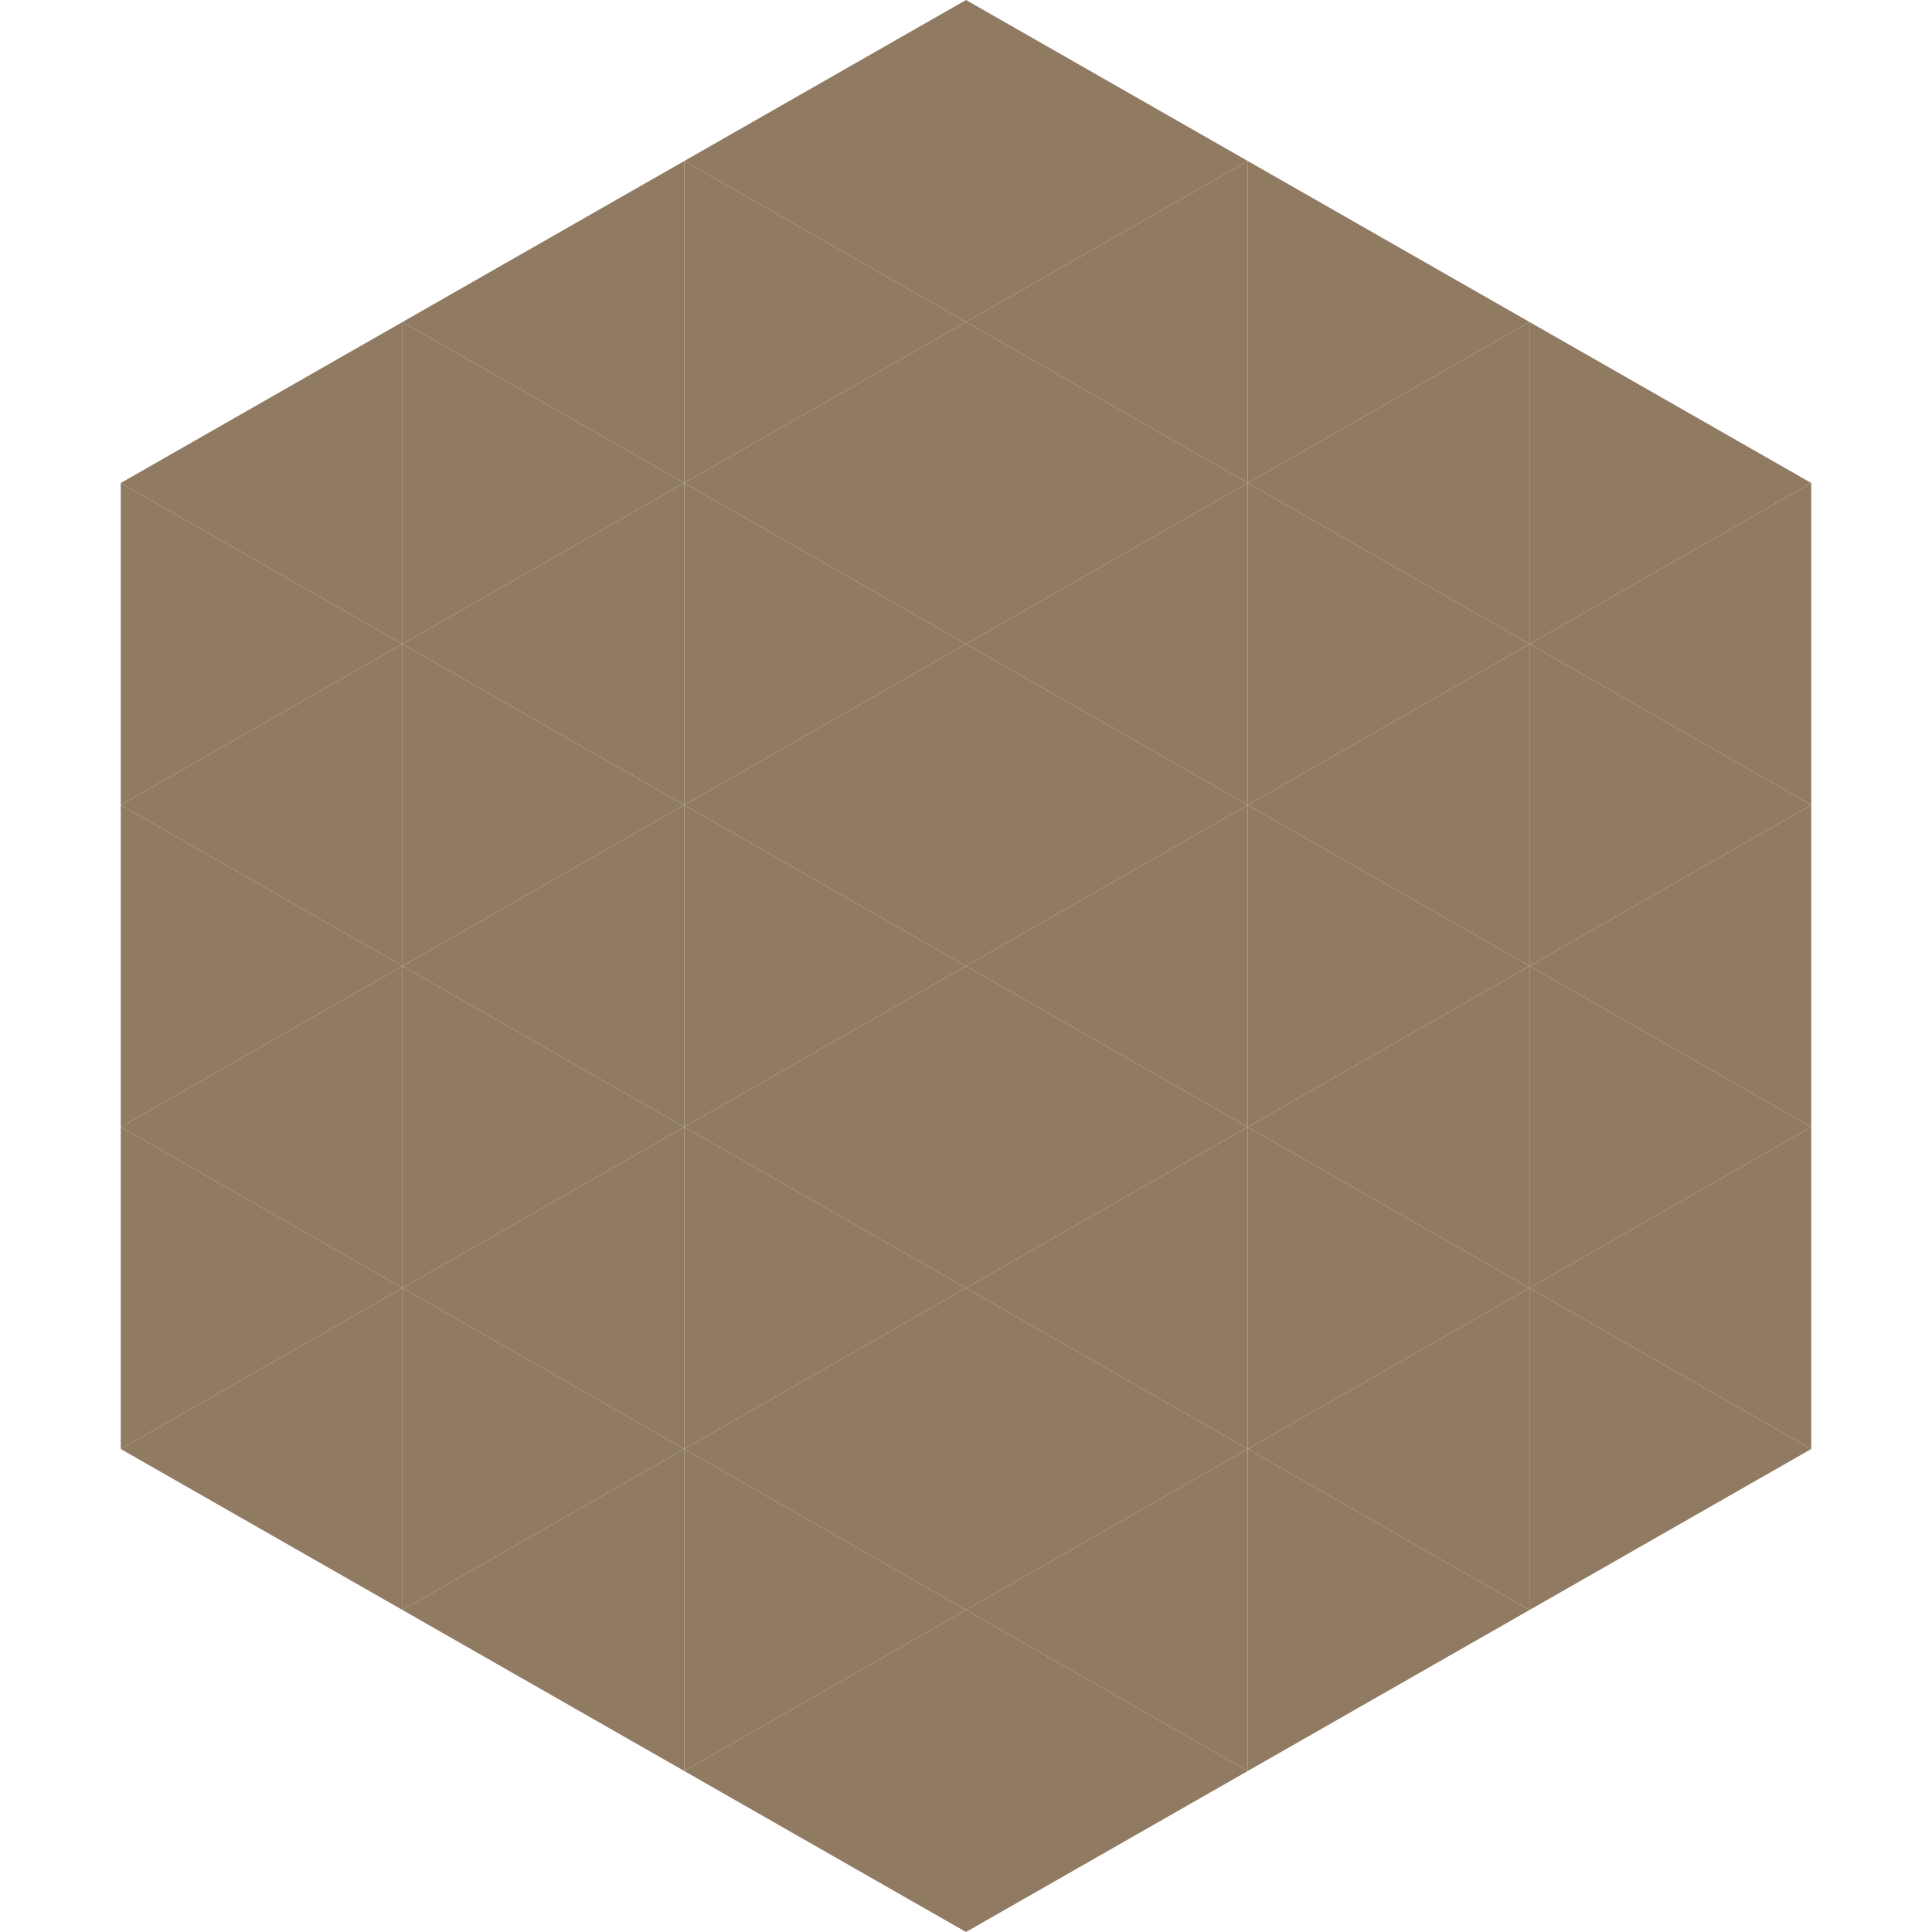
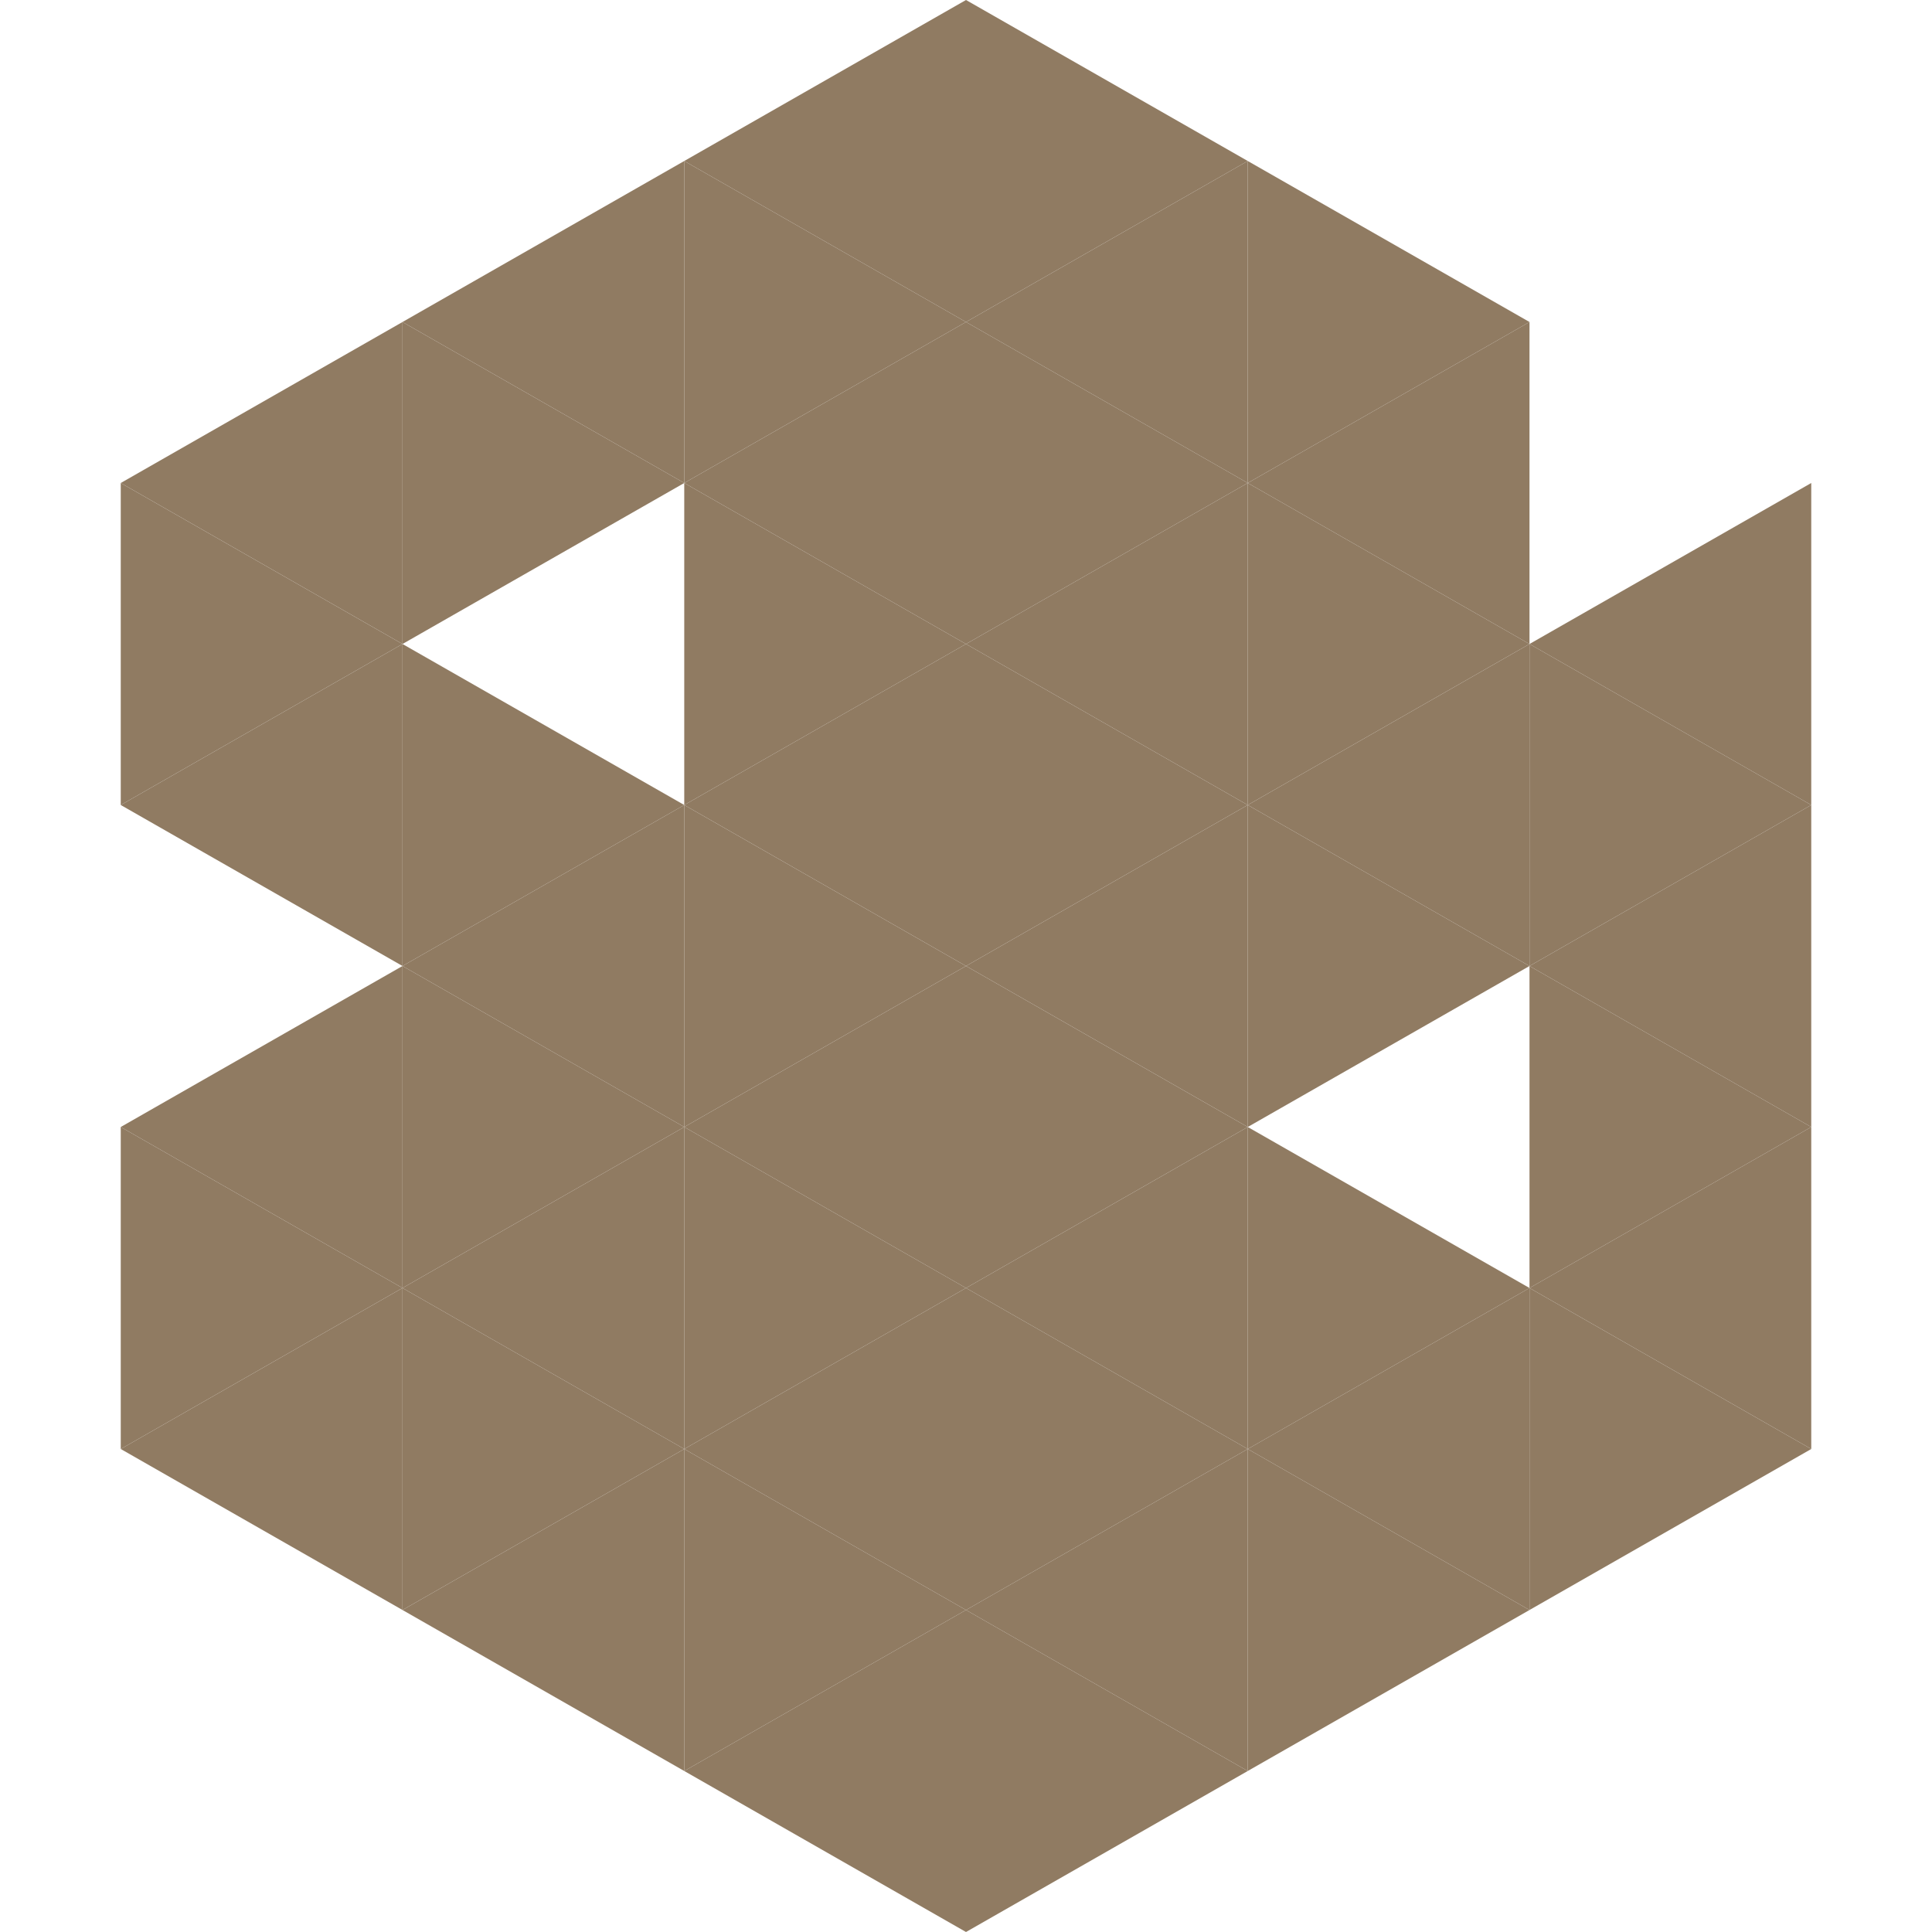
<svg xmlns="http://www.w3.org/2000/svg" width="240" height="240">
  <polygon points="50,40 15,60 50,80" style="fill:rgb(144,123,98)" />
-   <polygon points="190,40 225,60 190,80" style="fill:rgb(144,123,98)" />
  <polygon points="15,60 50,80 15,100" style="fill:rgb(144,123,98)" />
  <polygon points="225,60 190,80 225,100" style="fill:rgb(144,123,98)" />
  <polygon points="50,80 15,100 50,120" style="fill:rgb(144,123,98)" />
  <polygon points="190,80 225,100 190,120" style="fill:rgb(144,123,98)" />
-   <polygon points="15,100 50,120 15,140" style="fill:rgb(144,123,98)" />
  <polygon points="225,100 190,120 225,140" style="fill:rgb(144,123,98)" />
  <polygon points="50,120 15,140 50,160" style="fill:rgb(144,123,98)" />
  <polygon points="190,120 225,140 190,160" style="fill:rgb(144,123,98)" />
  <polygon points="15,140 50,160 15,180" style="fill:rgb(144,123,98)" />
  <polygon points="225,140 190,160 225,180" style="fill:rgb(144,123,98)" />
  <polygon points="50,160 15,180 50,200" style="fill:rgb(144,123,98)" />
  <polygon points="190,160 225,180 190,200" style="fill:rgb(144,123,98)" />
  <polygon points="15,180 50,200 15,220" style="fill:rgb(255,255,255); fill-opacity:0" />
  <polygon points="225,180 190,200 225,220" style="fill:rgb(255,255,255); fill-opacity:0" />
  <polygon points="50,0 85,20 50,40" style="fill:rgb(255,255,255); fill-opacity:0" />
  <polygon points="190,0 155,20 190,40" style="fill:rgb(255,255,255); fill-opacity:0" />
  <polygon points="85,20 50,40 85,60" style="fill:rgb(144,123,98)" />
  <polygon points="155,20 190,40 155,60" style="fill:rgb(144,123,98)" />
  <polygon points="50,40 85,60 50,80" style="fill:rgb(144,123,98)" />
  <polygon points="190,40 155,60 190,80" style="fill:rgb(144,123,98)" />
-   <polygon points="85,60 50,80 85,100" style="fill:rgb(144,123,98)" />
  <polygon points="155,60 190,80 155,100" style="fill:rgb(144,123,98)" />
  <polygon points="50,80 85,100 50,120" style="fill:rgb(144,123,98)" />
  <polygon points="190,80 155,100 190,120" style="fill:rgb(144,123,98)" />
  <polygon points="85,100 50,120 85,140" style="fill:rgb(144,123,98)" />
  <polygon points="155,100 190,120 155,140" style="fill:rgb(144,123,98)" />
  <polygon points="50,120 85,140 50,160" style="fill:rgb(144,123,98)" />
-   <polygon points="190,120 155,140 190,160" style="fill:rgb(144,123,98)" />
  <polygon points="85,140 50,160 85,180" style="fill:rgb(144,123,98)" />
  <polygon points="155,140 190,160 155,180" style="fill:rgb(144,123,98)" />
  <polygon points="50,160 85,180 50,200" style="fill:rgb(144,123,98)" />
  <polygon points="190,160 155,180 190,200" style="fill:rgb(144,123,98)" />
  <polygon points="85,180 50,200 85,220" style="fill:rgb(144,123,98)" />
  <polygon points="155,180 190,200 155,220" style="fill:rgb(144,123,98)" />
  <polygon points="120,0 85,20 120,40" style="fill:rgb(144,123,98)" />
  <polygon points="120,0 155,20 120,40" style="fill:rgb(144,123,98)" />
  <polygon points="85,20 120,40 85,60" style="fill:rgb(144,123,98)" />
  <polygon points="155,20 120,40 155,60" style="fill:rgb(144,123,98)" />
  <polygon points="120,40 85,60 120,80" style="fill:rgb(144,123,98)" />
  <polygon points="120,40 155,60 120,80" style="fill:rgb(144,123,98)" />
  <polygon points="85,60 120,80 85,100" style="fill:rgb(144,123,98)" />
  <polygon points="155,60 120,80 155,100" style="fill:rgb(144,123,98)" />
  <polygon points="120,80 85,100 120,120" style="fill:rgb(144,123,98)" />
  <polygon points="120,80 155,100 120,120" style="fill:rgb(144,123,98)" />
  <polygon points="85,100 120,120 85,140" style="fill:rgb(144,123,98)" />
  <polygon points="155,100 120,120 155,140" style="fill:rgb(144,123,98)" />
  <polygon points="120,120 85,140 120,160" style="fill:rgb(144,123,98)" />
  <polygon points="120,120 155,140 120,160" style="fill:rgb(144,123,98)" />
  <polygon points="85,140 120,160 85,180" style="fill:rgb(144,123,98)" />
  <polygon points="155,140 120,160 155,180" style="fill:rgb(144,123,98)" />
  <polygon points="120,160 85,180 120,200" style="fill:rgb(144,123,98)" />
  <polygon points="120,160 155,180 120,200" style="fill:rgb(144,123,98)" />
  <polygon points="85,180 120,200 85,220" style="fill:rgb(144,123,98)" />
  <polygon points="155,180 120,200 155,220" style="fill:rgb(144,123,98)" />
  <polygon points="120,200 85,220 120,240" style="fill:rgb(144,123,98)" />
  <polygon points="120,200 155,220 120,240" style="fill:rgb(144,123,98)" />
  <polygon points="85,220 120,240 85,260" style="fill:rgb(255,255,255); fill-opacity:0" />
  <polygon points="155,220 120,240 155,260" style="fill:rgb(255,255,255); fill-opacity:0" />
</svg>